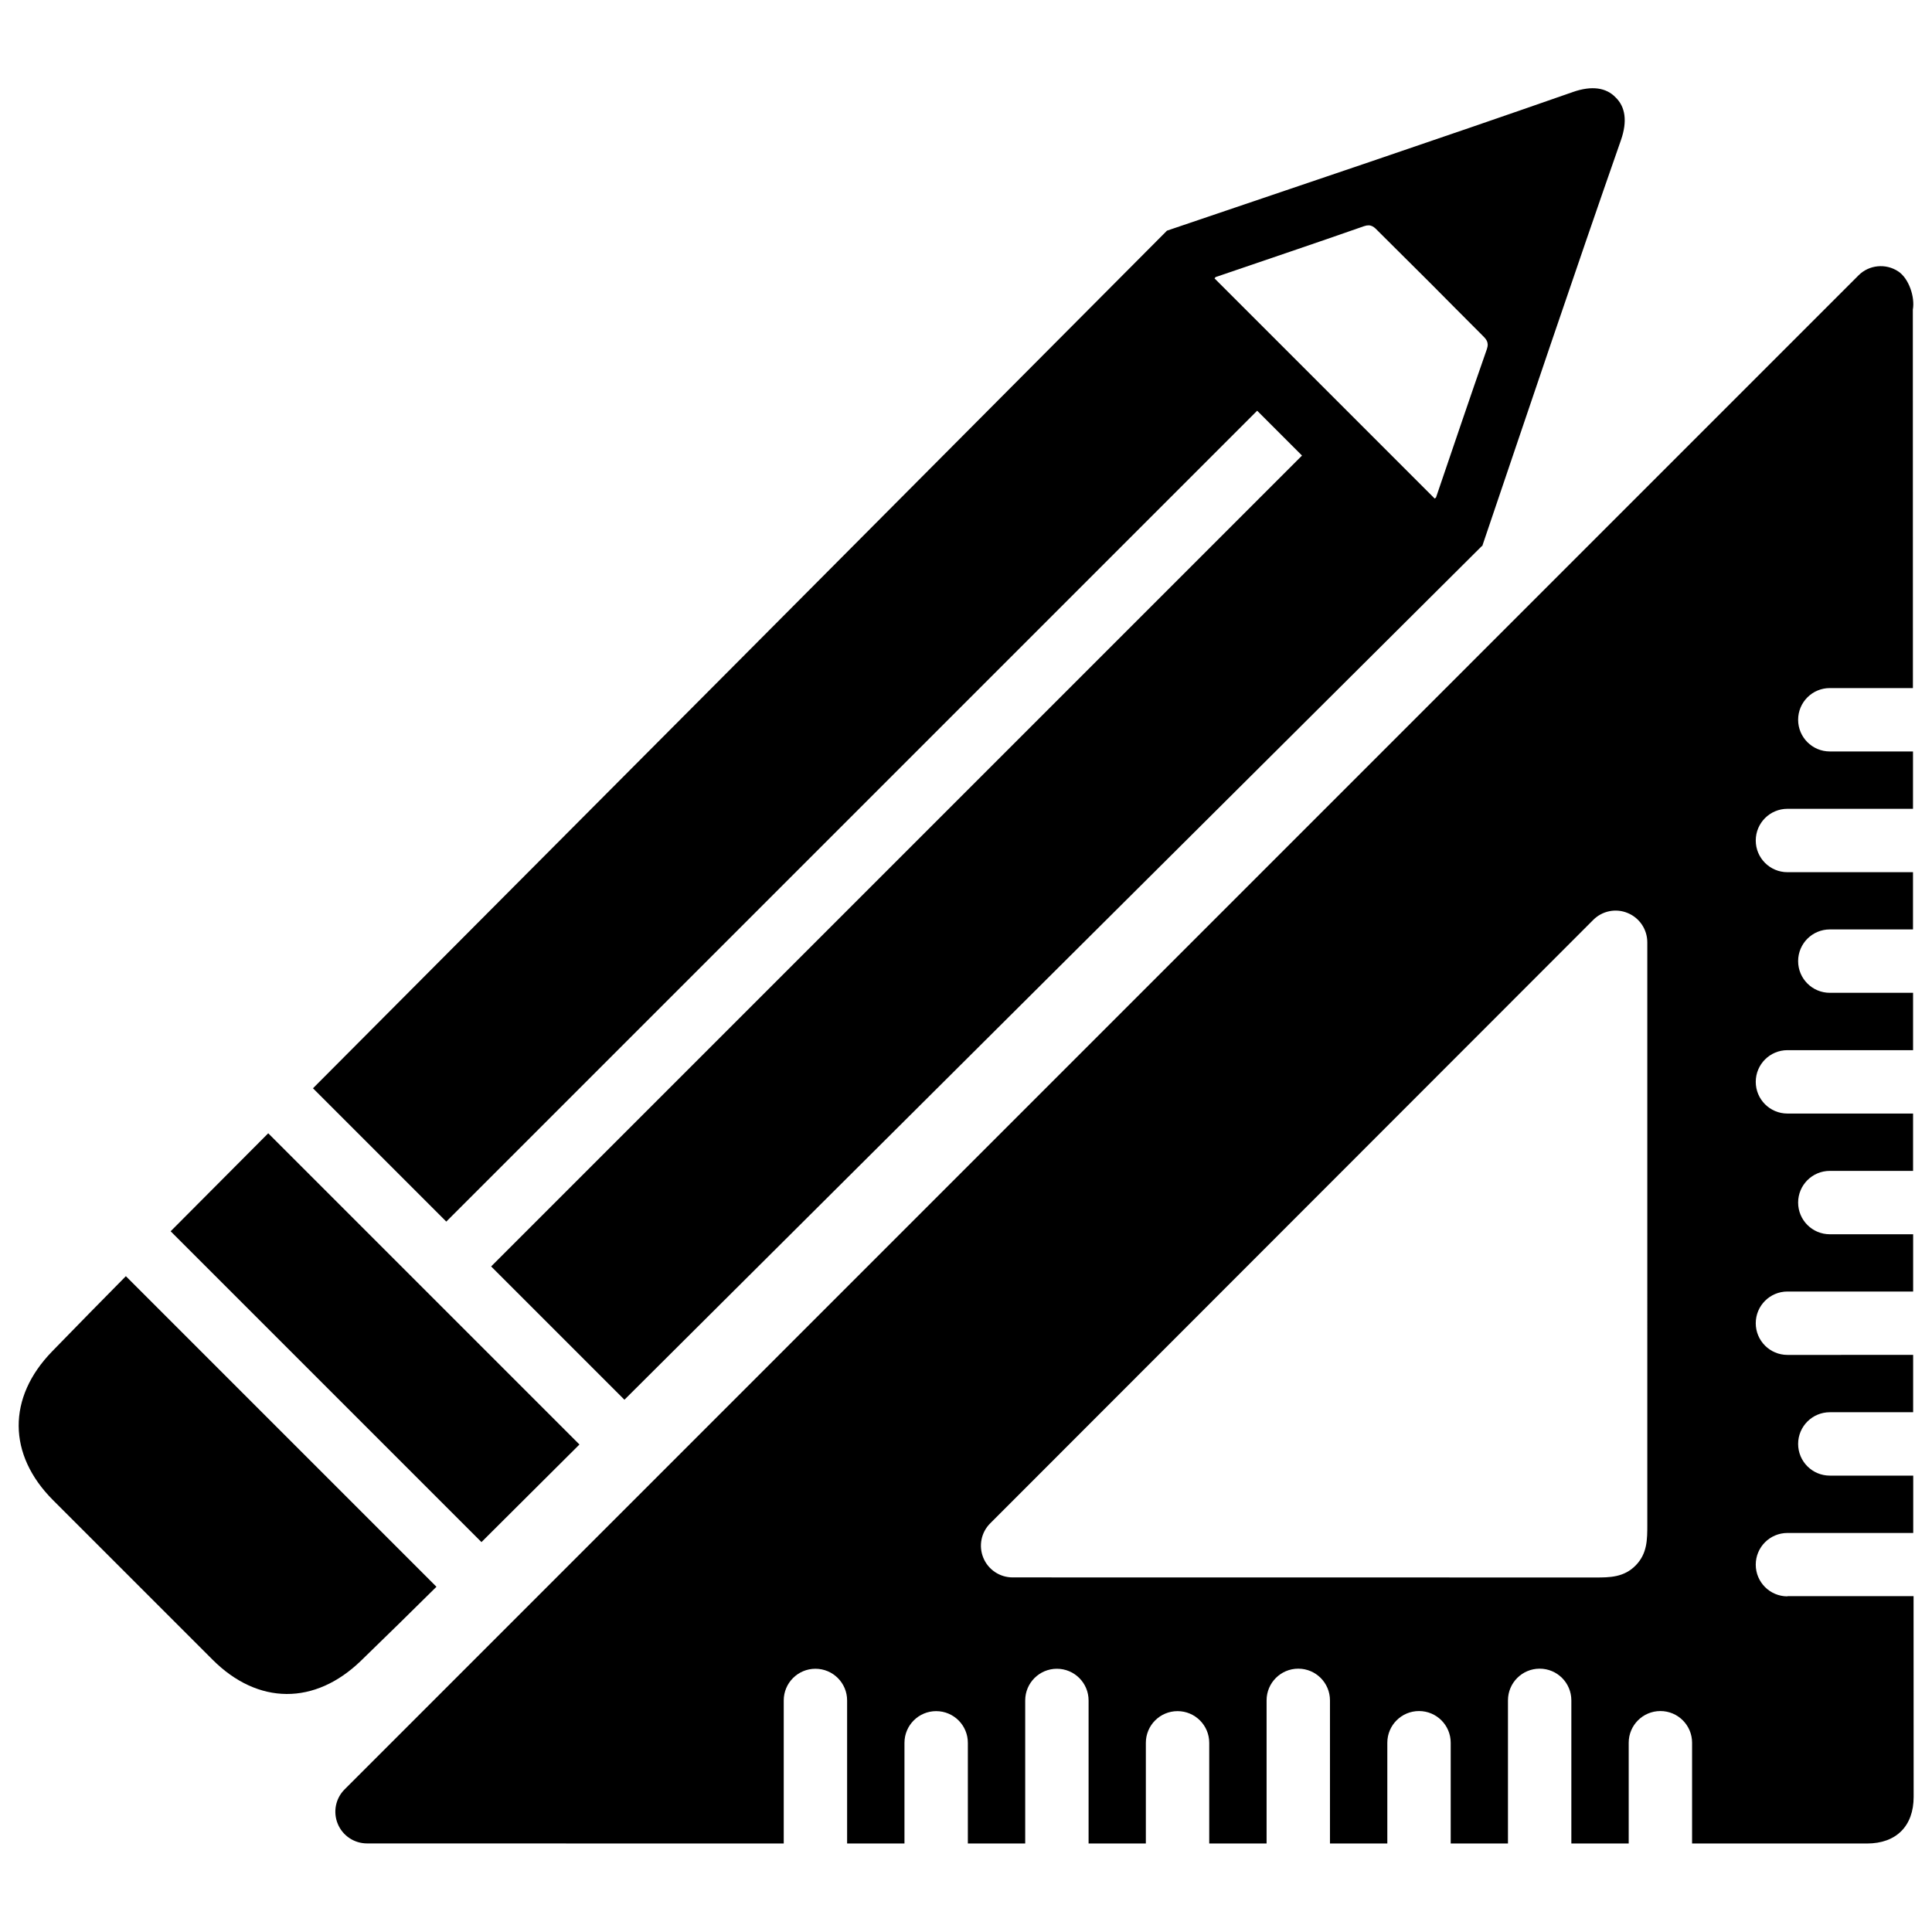
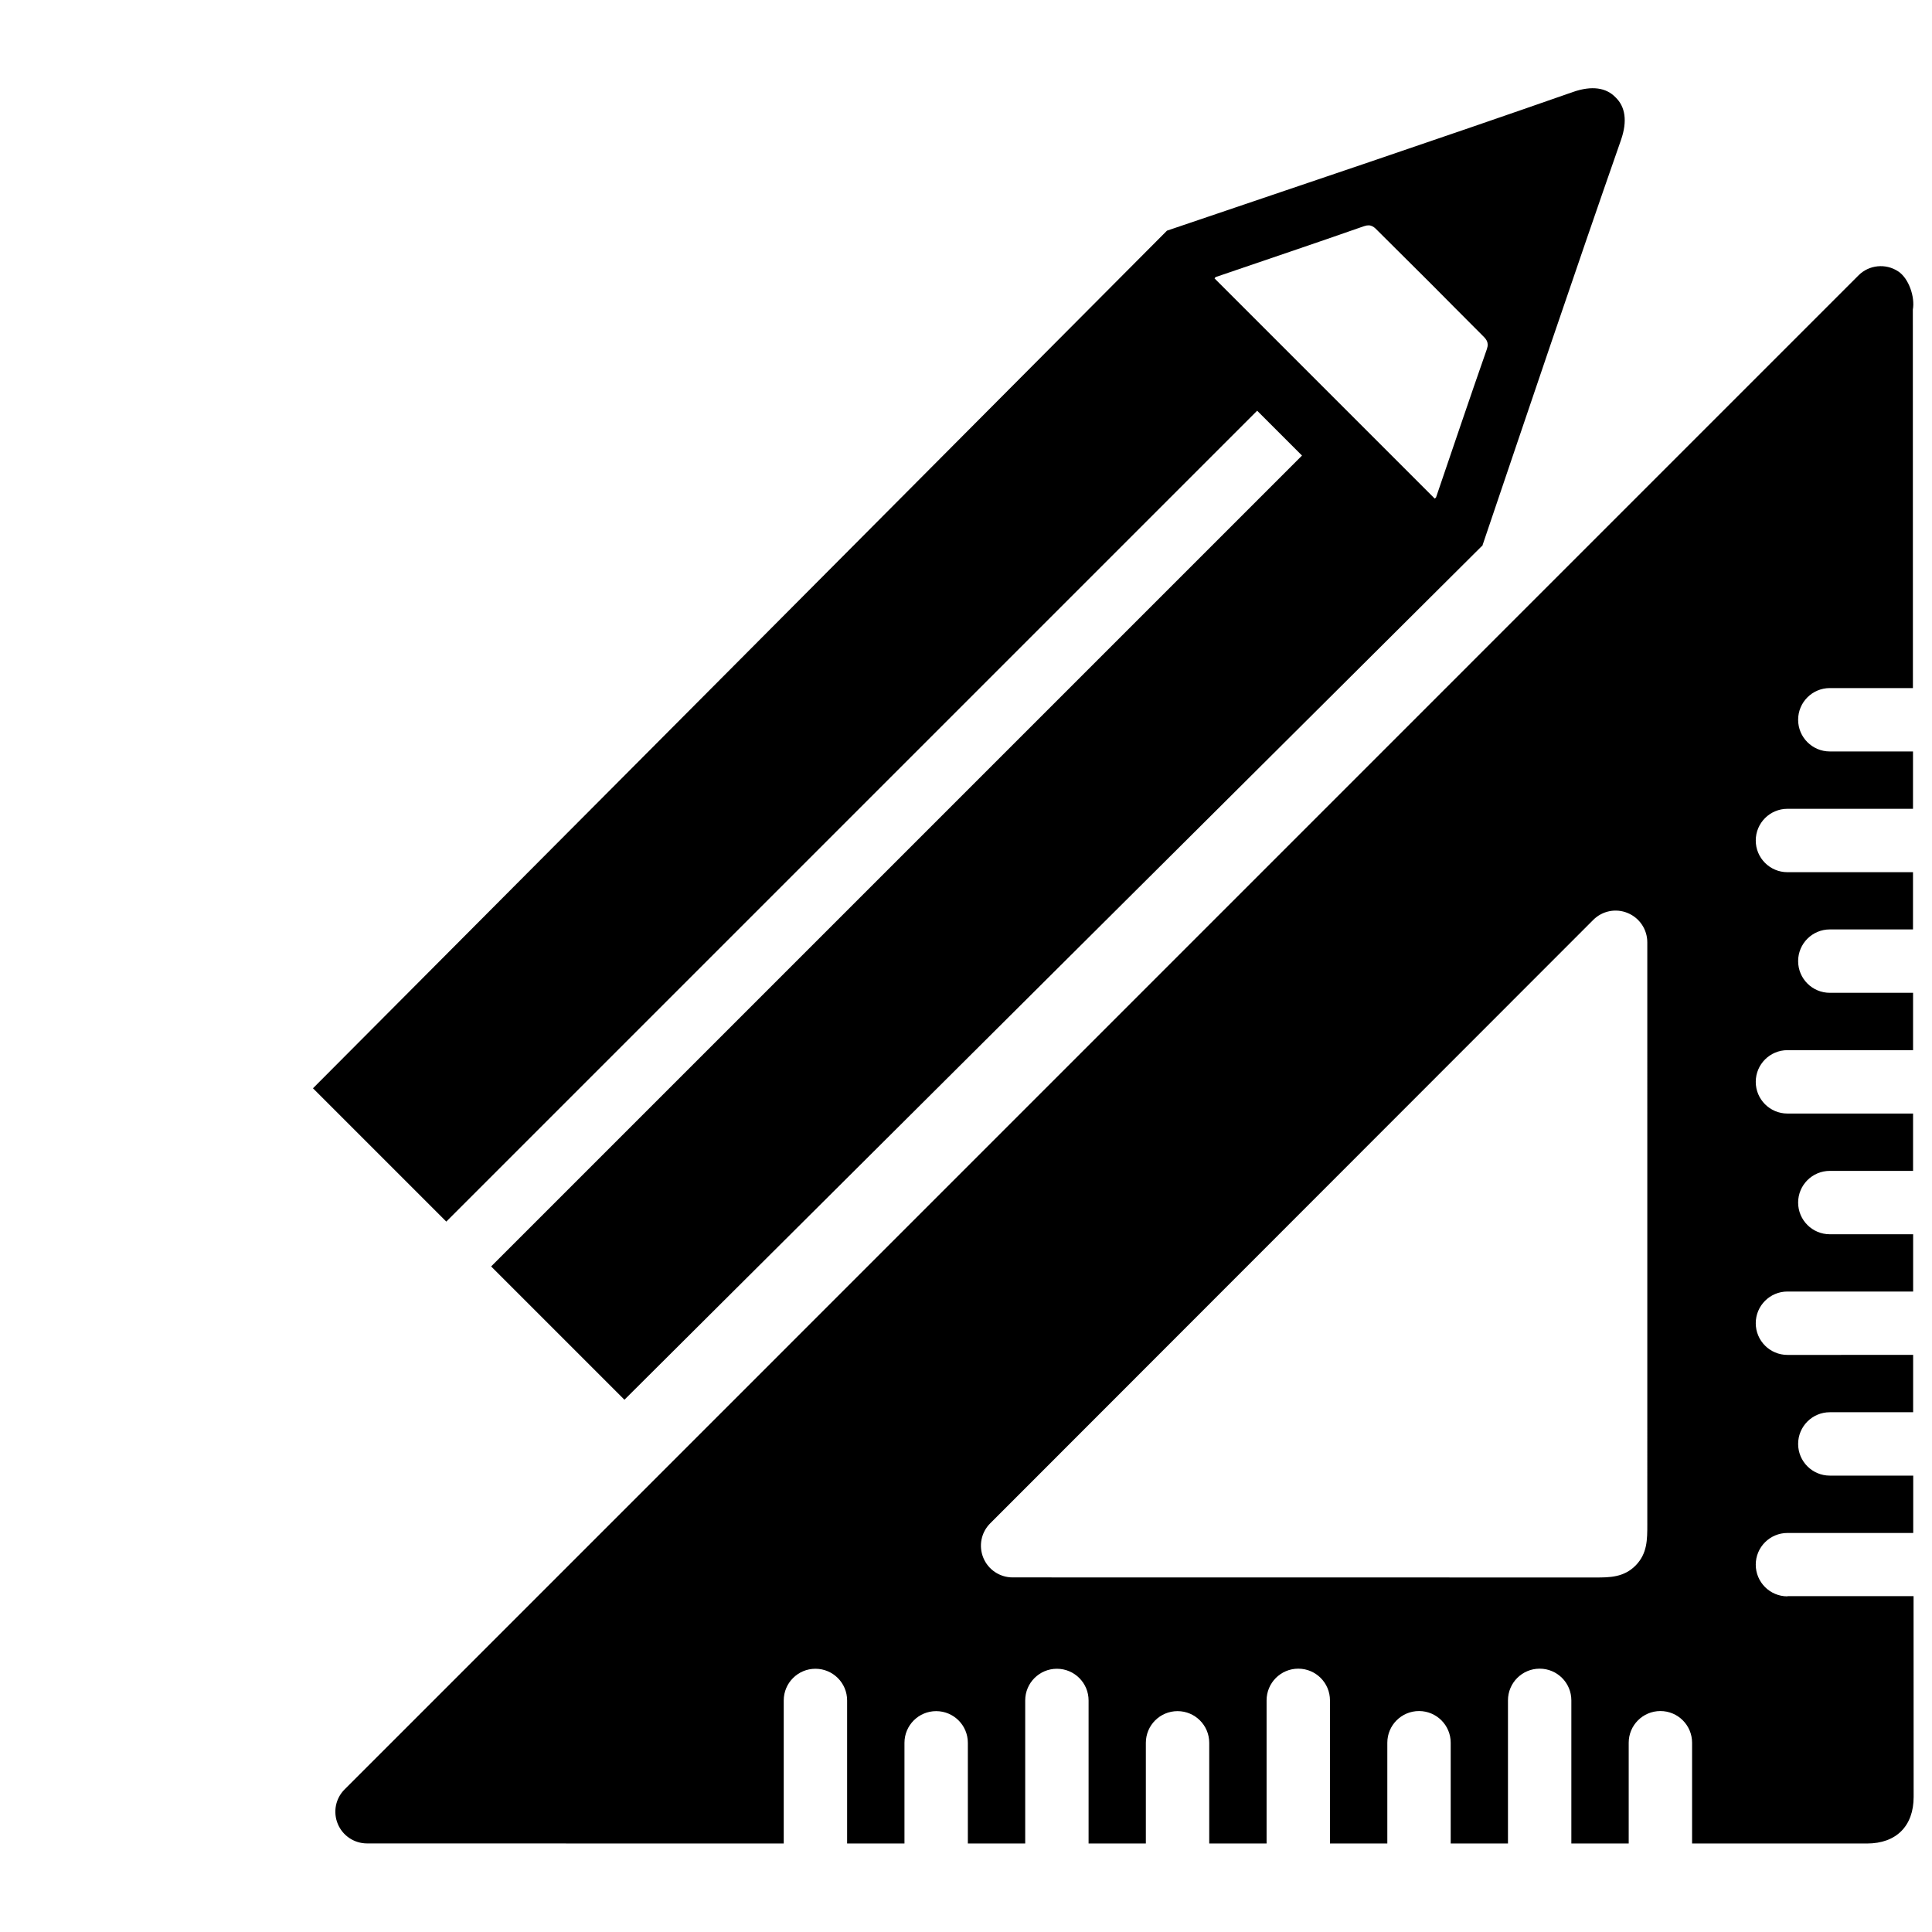
<svg xmlns="http://www.w3.org/2000/svg" width="800px" height="800px" version="1.1" viewBox="144 144 512 512">
  <defs>
    <clipPath id="b">
      <path d="m232 214h419.9v419h-419.9z" />
    </clipPath>
    <clipPath id="a">
-       <path d="m148.09 482h111.91v111h-111.91z" />
-     </clipPath>
+       </clipPath>
  </defs>
  <g clip-path="url(#b)">
    <path d="m617.69 567.05c-4.641 0-8.398-3.758-8.398-8.398s3.758-8.398 8.398-8.398h33.336v-15.199h-22.105c-4.641 0-8.398-3.758-8.398-8.398s3.758-8.398 8.398-8.398h22.082v-15.199l-33.312 0.008c-4.641 0-8.398-3.758-8.398-8.398s3.758-8.398 8.398-8.398h33.312v-15.176h-22.082c-4.641 0-8.398-3.758-8.398-8.398s3.758-8.398 8.398-8.398h22.062v-15.199l-33.293 0.004c-4.641 0-8.398-3.758-8.398-8.398s3.758-8.398 8.398-8.398h33.293v-15.199h-22.062c-4.641 0-8.398-3.758-8.398-8.398 0-4.641 3.758-8.398 8.398-8.398h22.043v-15.176l-33.273 0.008c-4.641 0-8.398-3.758-8.398-8.398s3.758-8.398 8.398-8.398h33.273v-15.199h-22.043c-4.641 0-8.398-3.758-8.398-8.398s3.758-8.398 8.398-8.398h22.02l-0.02-100.3c0.609-3.297-1.051-8.27-3.863-10.117-3.316-2.203-7.766-1.762-10.559 1.07l-401.16 401.19c-2.414 2.394-3.129 6.004-1.828 9.152 1.301 3.148 4.367 5.184 7.766 5.184l110.42 0.02v-37.91c0-4.641 3.758-8.398 8.398-8.398s8.398 3.758 8.398 8.398v37.91h15.199v-26.68c0-4.641 3.758-8.398 8.398-8.398 4.641 0 8.398 3.758 8.398 8.398v26.68h15.199v-37.91c0-4.641 3.758-8.398 8.398-8.398s8.398 3.758 8.398 8.398v37.91h15.176v-26.68c0-4.641 3.758-8.398 8.398-8.398 4.641 0 8.398 3.758 8.398 8.398v26.68h15.199v-37.934c0-4.641 3.758-8.398 8.398-8.398s8.398 3.758 8.398 8.398v37.934h15.199v-26.703c0-4.641 3.758-8.398 8.398-8.398s8.398 3.758 8.398 8.398v26.703h15.176v-37.934c0-4.641 3.758-8.398 8.398-8.398s8.398 3.758 8.398 8.398v37.934h15.199v-26.703c0-4.641 3.758-8.398 8.398-8.398s8.398 3.758 8.398 8.398v26.703h46.352c7.746 0 12.363-4.617 12.363-12.363l-0.02-53.195-33.422 0.004zm-37.137-19.043c0 4.008 0 7.641-3.023 10.789-3.148 3.254-6.992 3.254-10.707 3.254l-154.46-0.02c-3.402 0-6.465-2.035-7.766-5.184-1.301-3.148-0.586-6.758 1.828-9.152l159.79-159.9c2.394-2.414 6.023-3.148 9.152-1.828 3.148 1.301 5.184 4.367 5.184 7.766z" />
  </g>
  <path d="m573.58 181.09c1.742-4.996 1.133-8.816-1.426-11.273-2.457-2.582-6.277-3.191-11.273-1.449-35.793 12.512-71.73 24.582-107.62 36.758-75.426 75.801-150.87 151.54-226.32 227.28l35.328 35.328 214.89-214.89 11.883 11.883-214.89 214.89 35.328 35.328c75.738-75.426 151.48-150.87 227.26-226.27l0.062 0.062c12.176-35.914 24.266-71.855 36.777-107.64zm-59.387 85.016-35.289-35.289-13.035-13.031c0.105-0.148 0.211-0.336 0.336-0.379 13.078-4.473 26.199-8.879 39.254-13.457 1.953-0.691 2.769 0.293 3.82 1.363 4.578 4.555 9.152 9.09 13.73 13.664 4.555 4.578 9.09 9.172 13.664 13.73 1.051 1.051 2.035 1.867 1.363 3.82-4.578 13.059-8.984 26.156-13.457 39.254-0.043 0.125-0.23 0.23-0.379 0.336z" />
  <g clip-path="url(#a)">
-     <path d="m157.81 502.14c-11.902 12.238-11.797 27.352 0.23 39.402 7.055 7.055 14.105 14.086 21.141 21.141 7.055 7.055 14.086 14.105 21.141 21.141 12.027 12.051 27.164 12.133 39.402 0.23 6.676-6.488 13.328-12.973 19.941-19.543l-82.309-82.309c-6.551 6.609-13.039 13.262-19.547 19.938z" />
-   </g>
-   <path d="m189.22 470.3 82.371 82.371c8.648-8.629 17.32-17.234 25.969-25.863l-82.477-82.477c-8.609 8.652-17.238 17.301-25.863 25.969z" />
+     </g>
</svg>